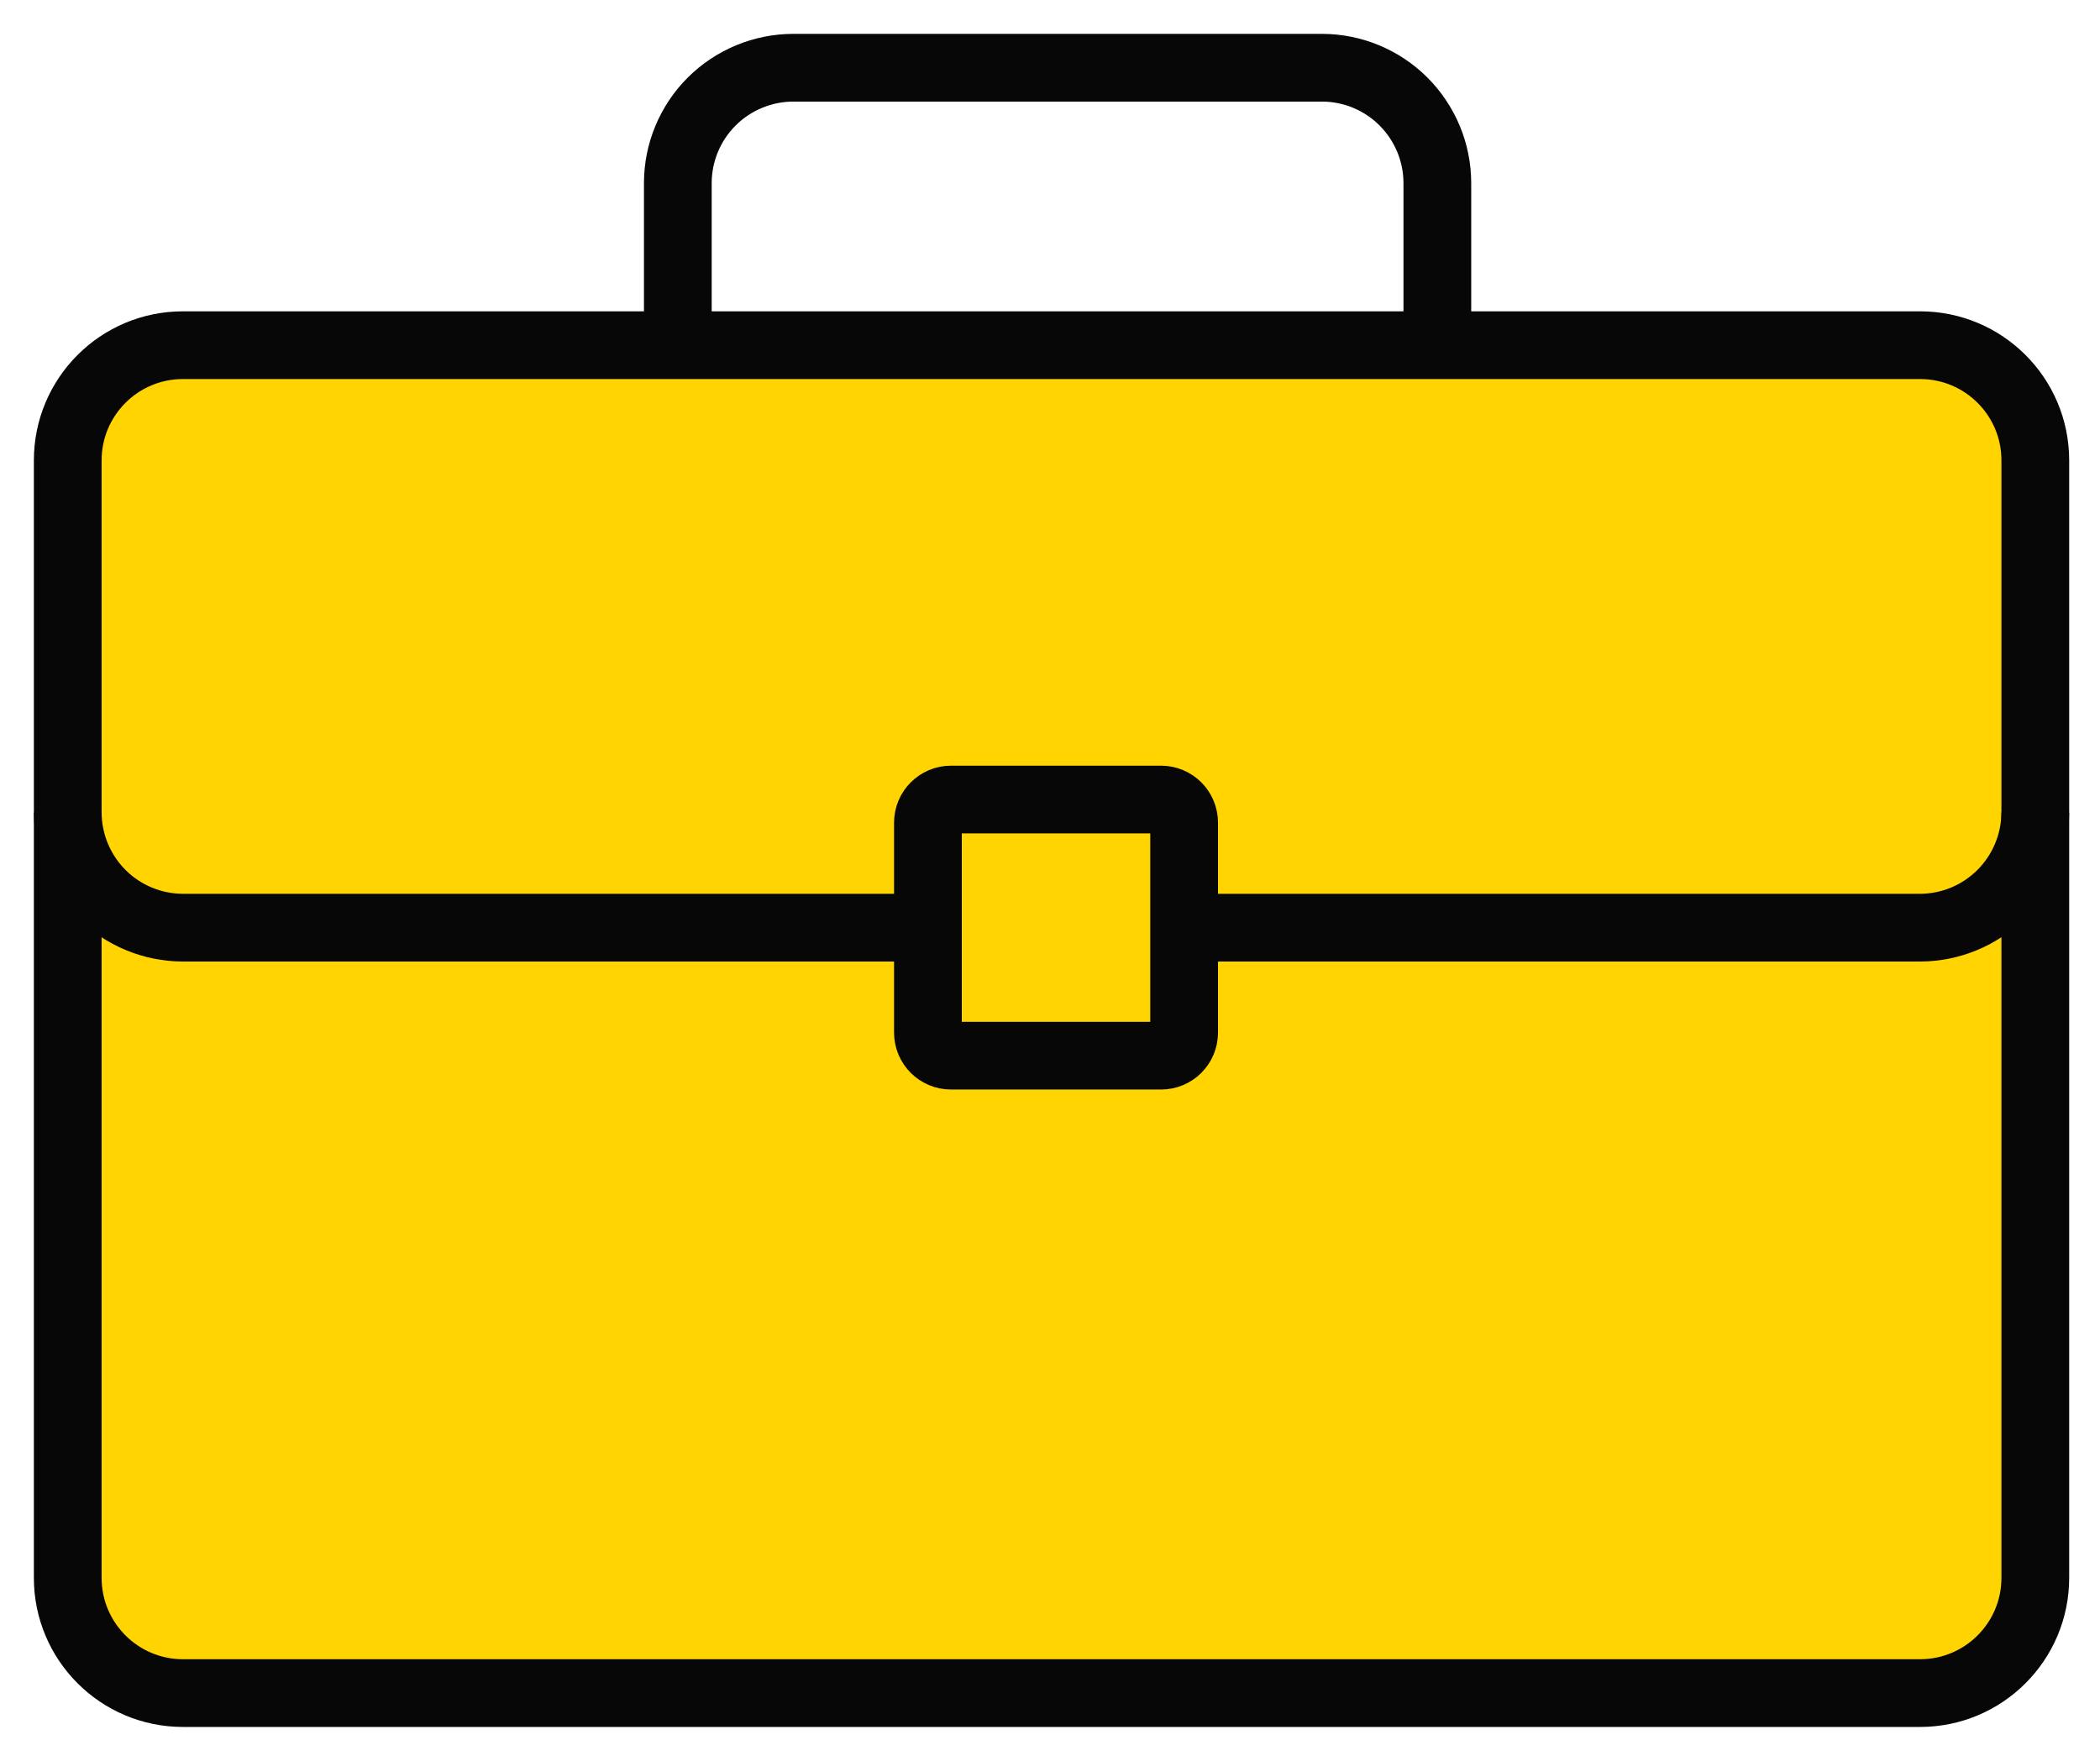
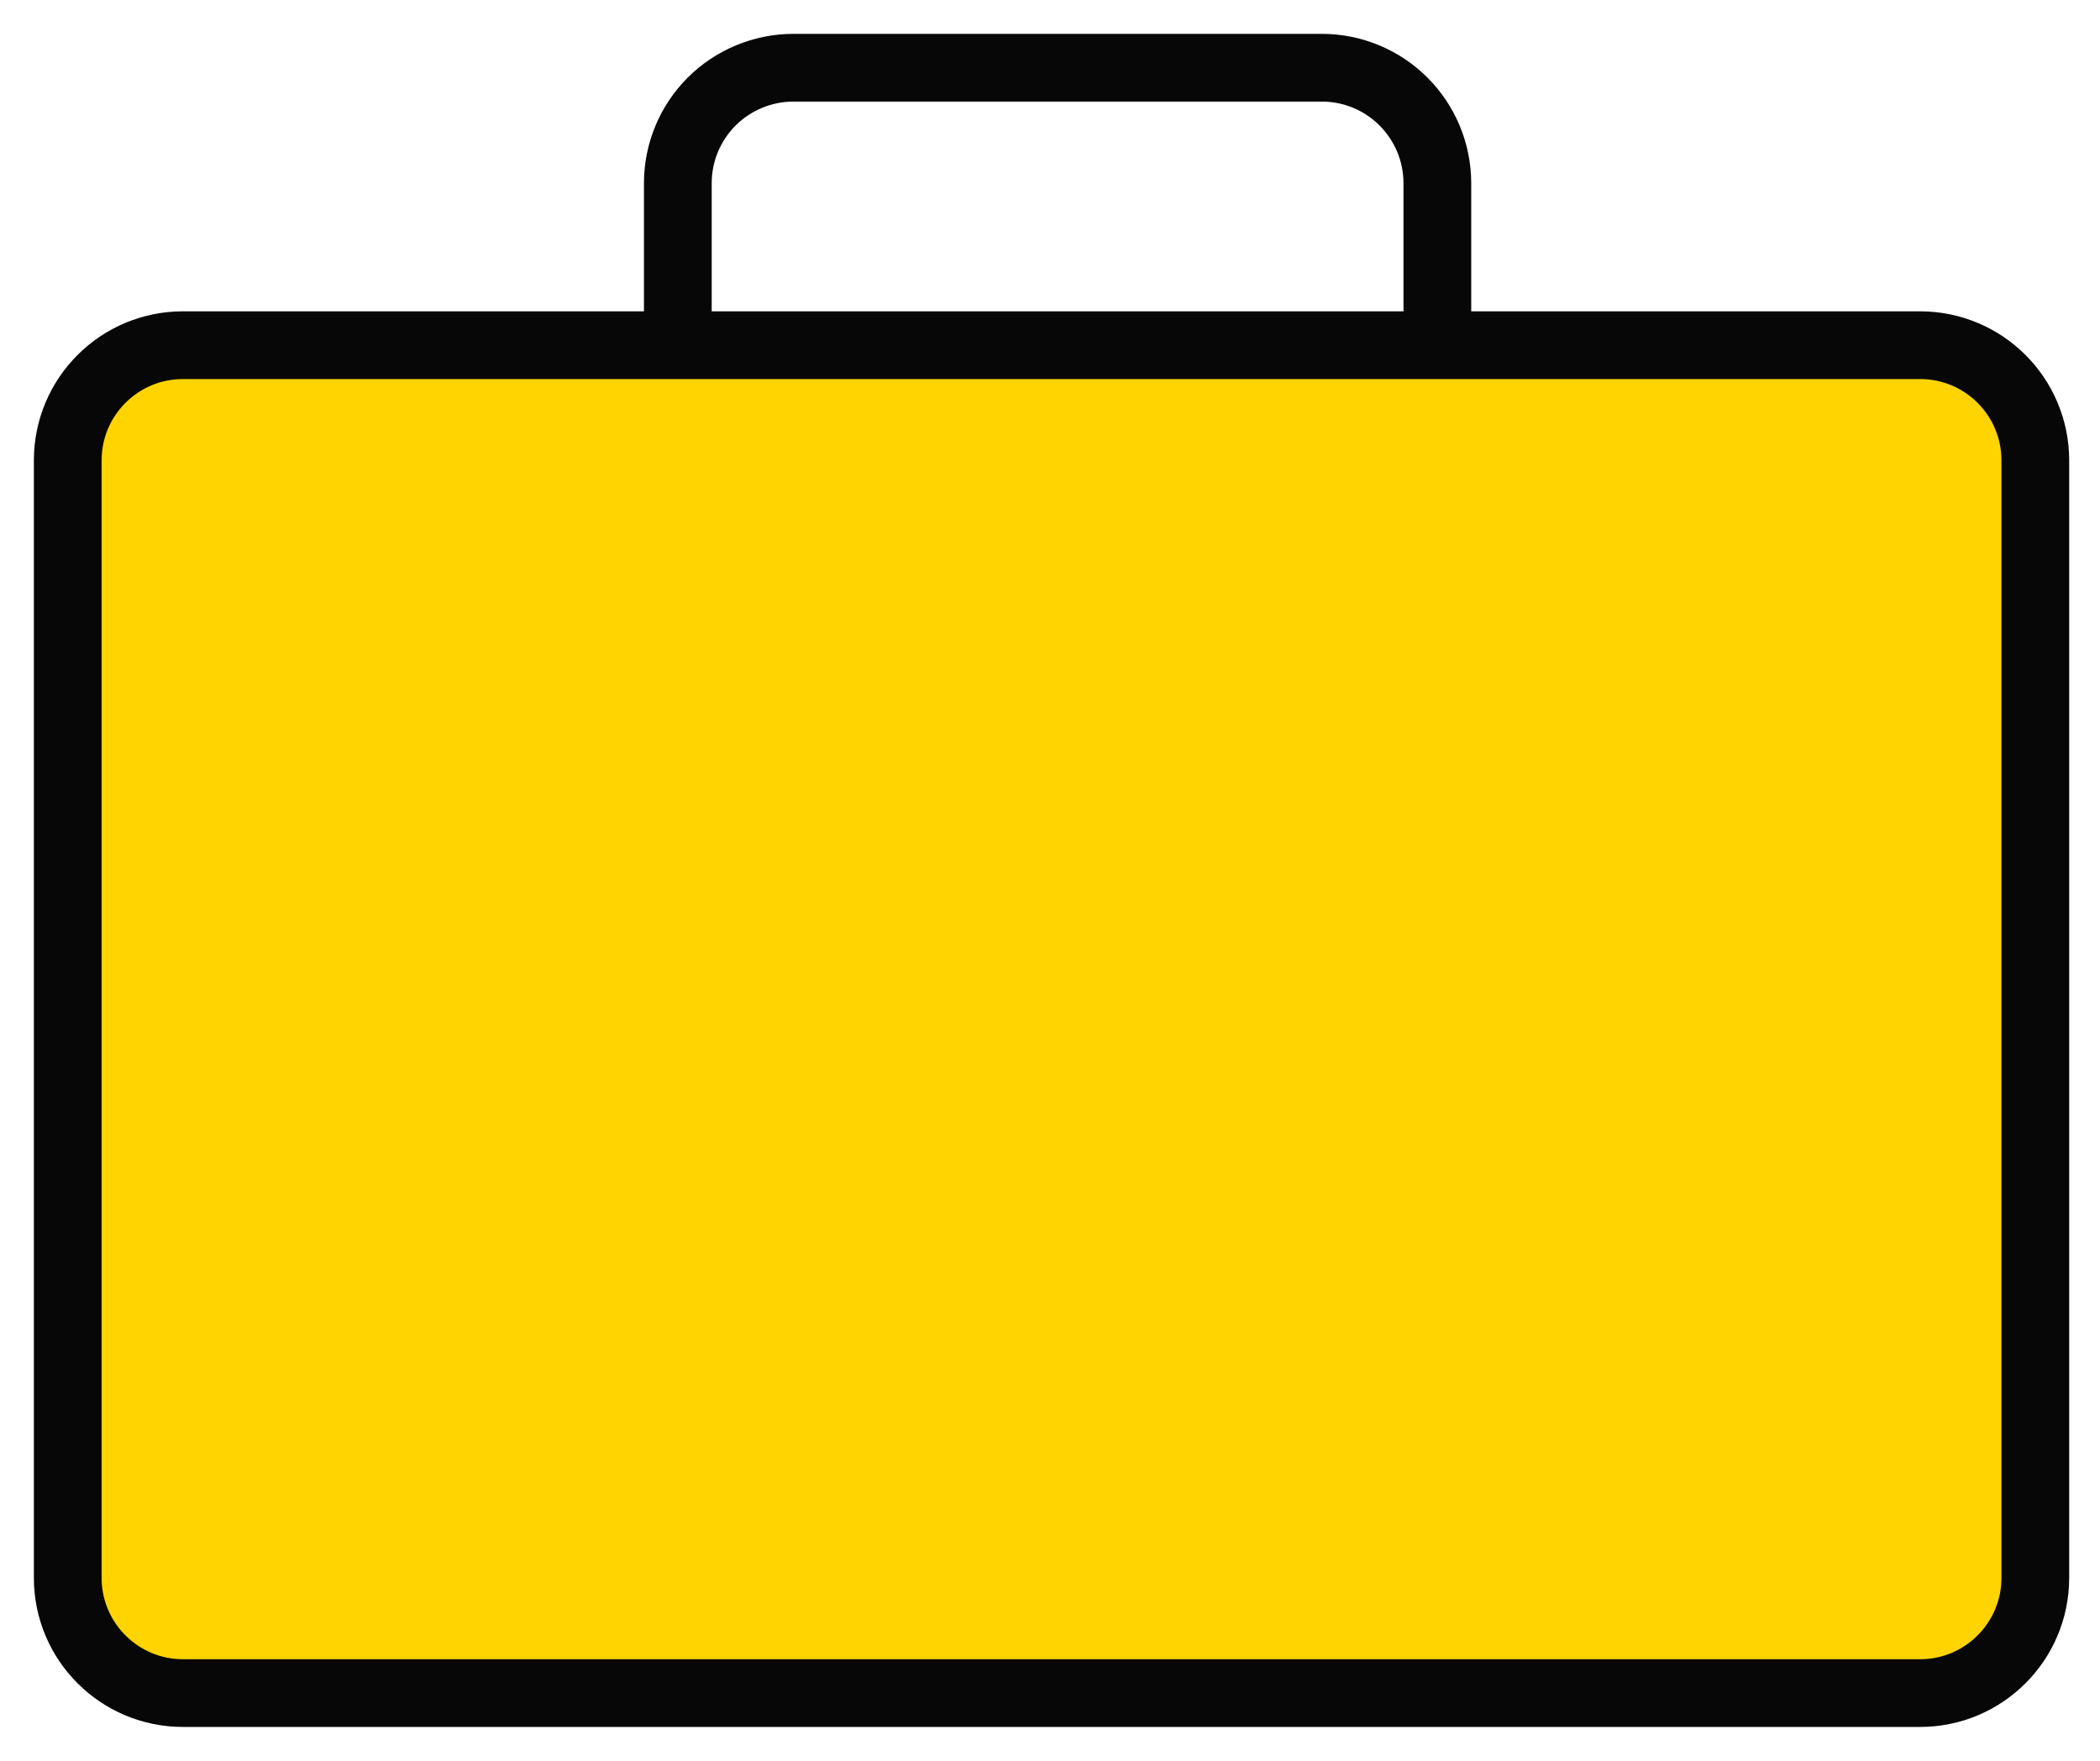
<svg xmlns="http://www.w3.org/2000/svg" width="31" height="26" viewBox="0 0 31 26" fill="none">
  <path d="M28.344 5.097H2.701C1.762 5.097 1 5.858 1 6.798V23.299C1 24.238 1.762 25 2.701 25H28.344C29.283 25 30.045 24.238 30.045 23.299V6.798C30.045 5.858 29.283 5.097 28.344 5.097Z" fill="#FFD400" stroke="#070707" stroke-miterlimit="10" />
  <path d="M21.218 5.097V2.701C21.217 2.25 21.037 1.818 20.718 1.499C20.4 1.181 19.968 1.001 19.517 1H11.709C11.258 1.001 10.825 1.181 10.506 1.499C10.187 1.818 10.007 2.25 10.006 2.701V5.097" stroke="#070707" stroke-miterlimit="10" />
-   <path d="M30.045 11.997C30.043 12.448 29.863 12.88 29.544 13.199C29.225 13.518 28.793 13.697 28.342 13.698H2.701C2.25 13.697 1.818 13.518 1.499 13.199C1.181 12.88 1.001 12.448 1 11.997" stroke="#070707" stroke-miterlimit="10" />
-   <path d="M17.139 11.806H14.039C13.851 11.806 13.698 11.959 13.698 12.147V15.247C13.698 15.436 13.851 15.588 14.039 15.588H17.139C17.328 15.588 17.48 15.436 17.48 15.247V12.147C17.48 11.959 17.328 11.806 17.139 11.806Z" fill="#FFD400" stroke="#070707" stroke-miterlimit="10" />
</svg>